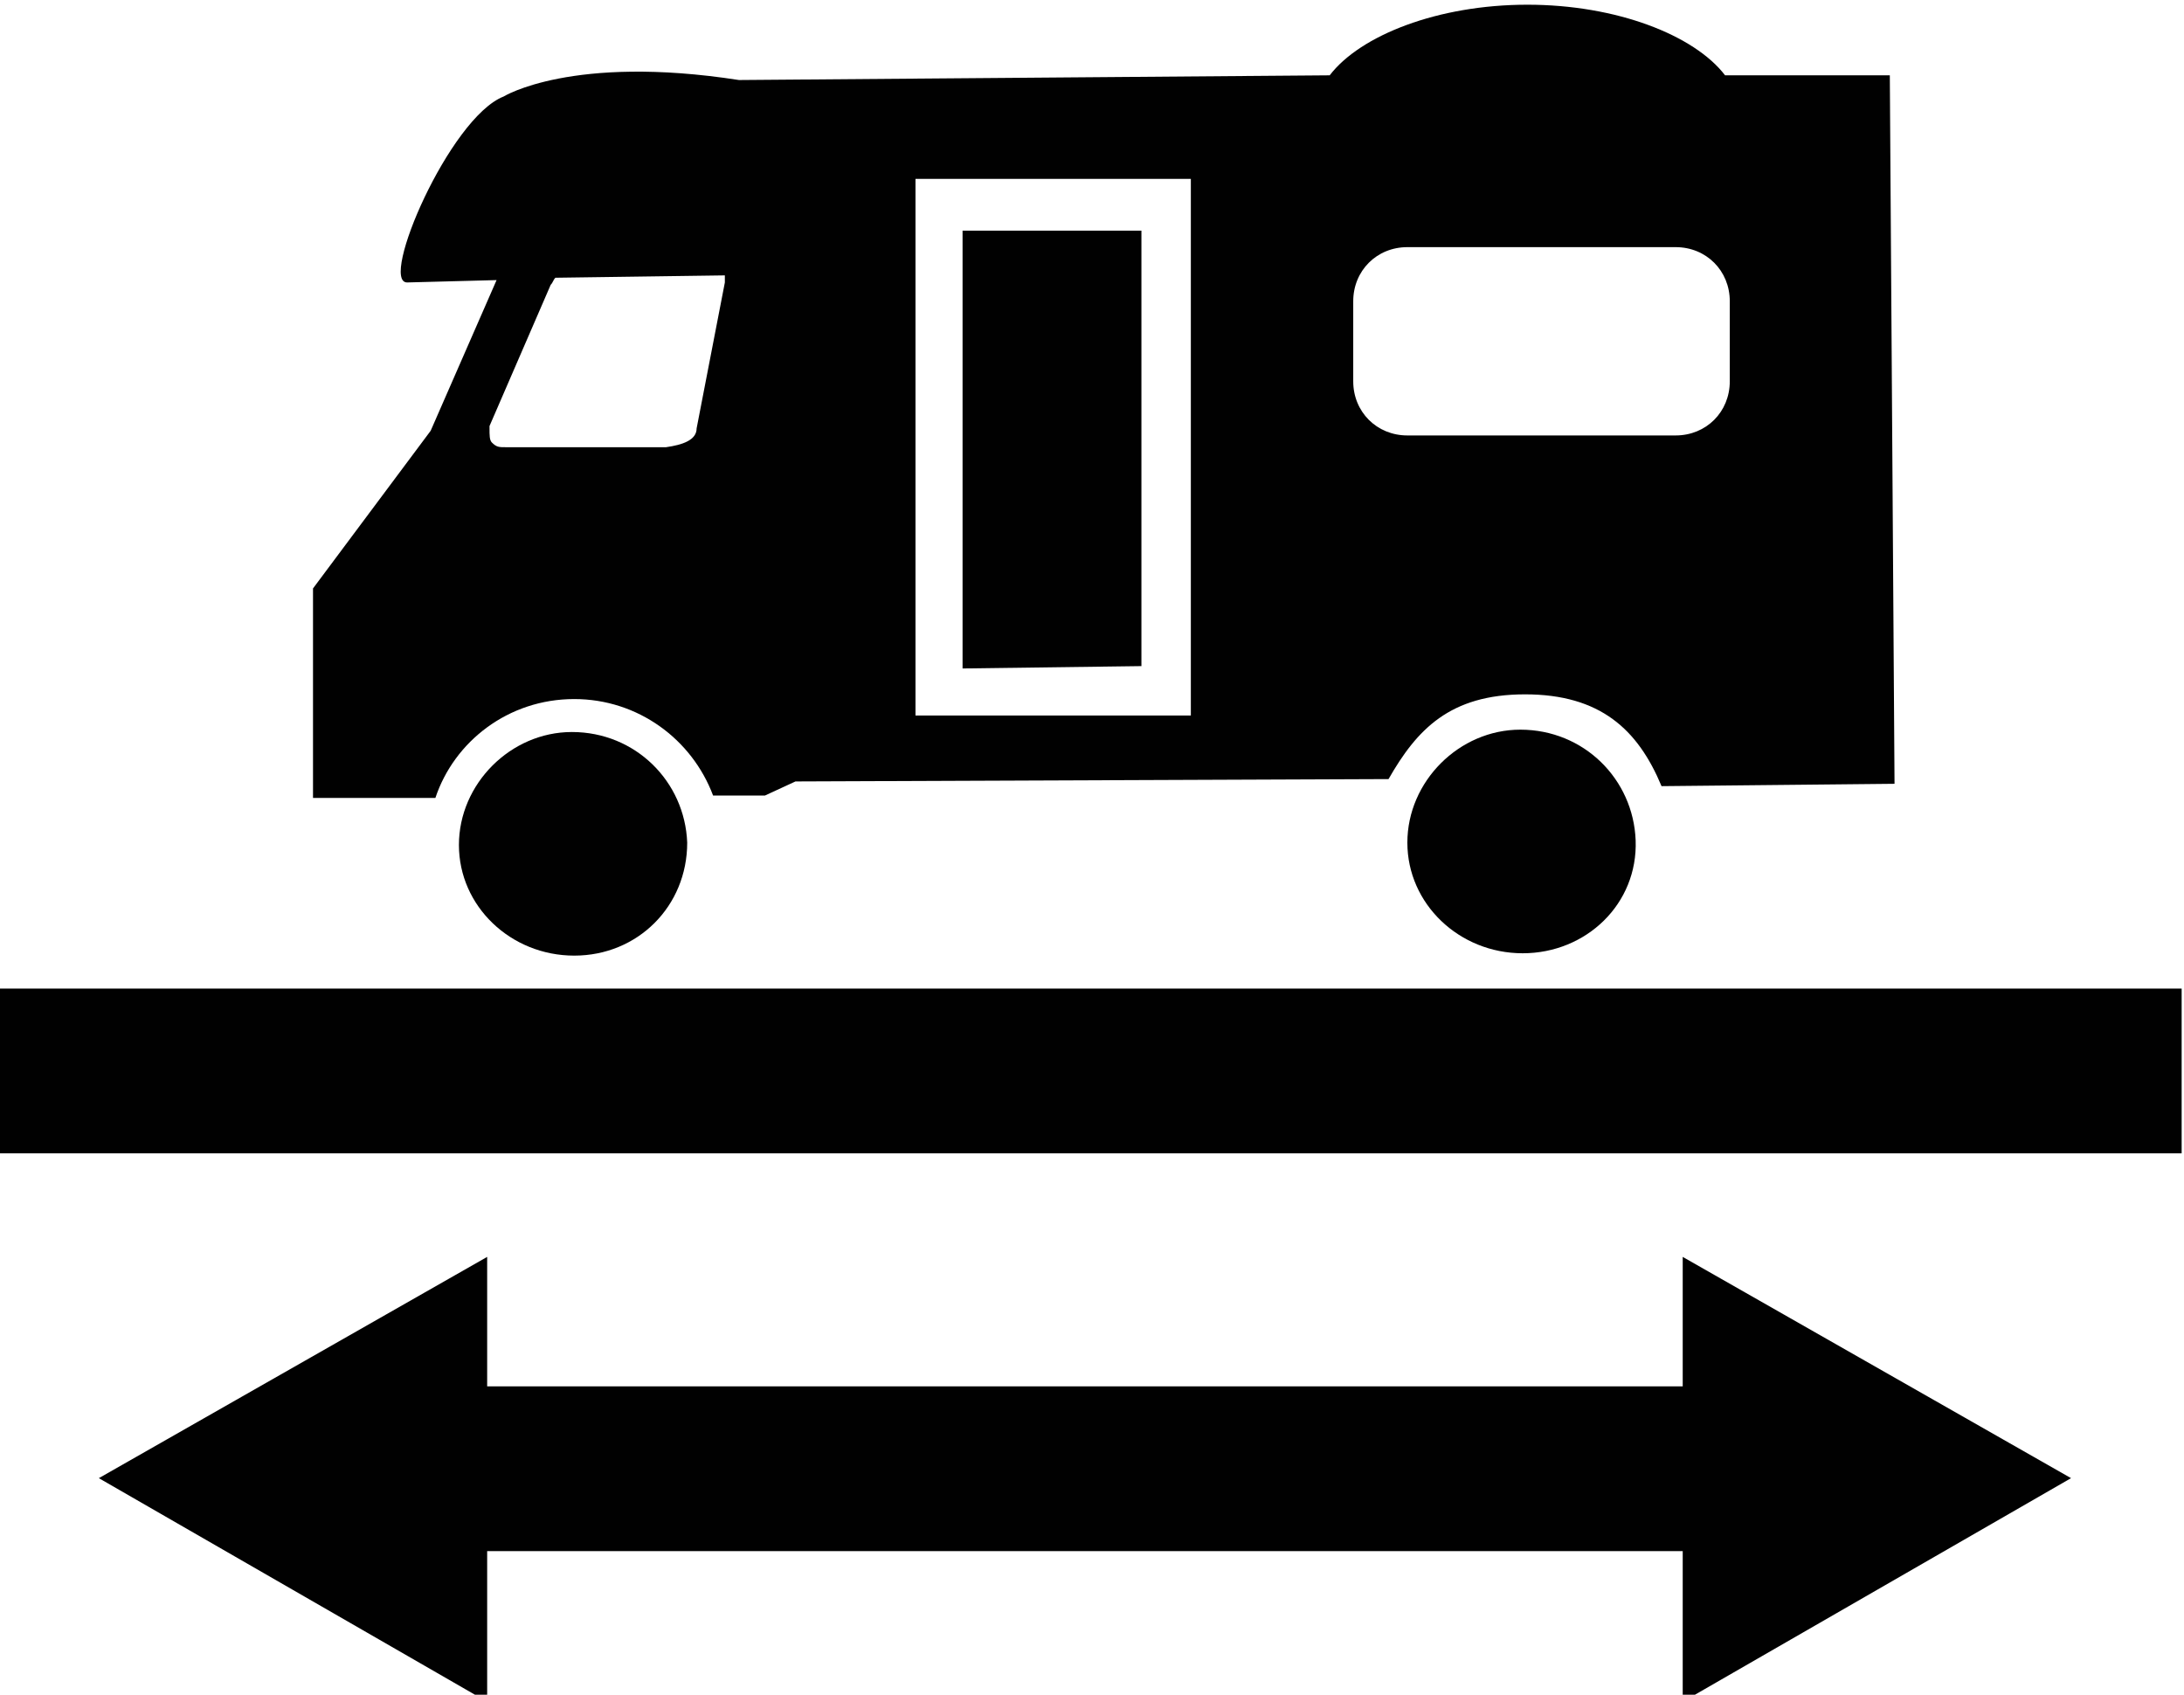
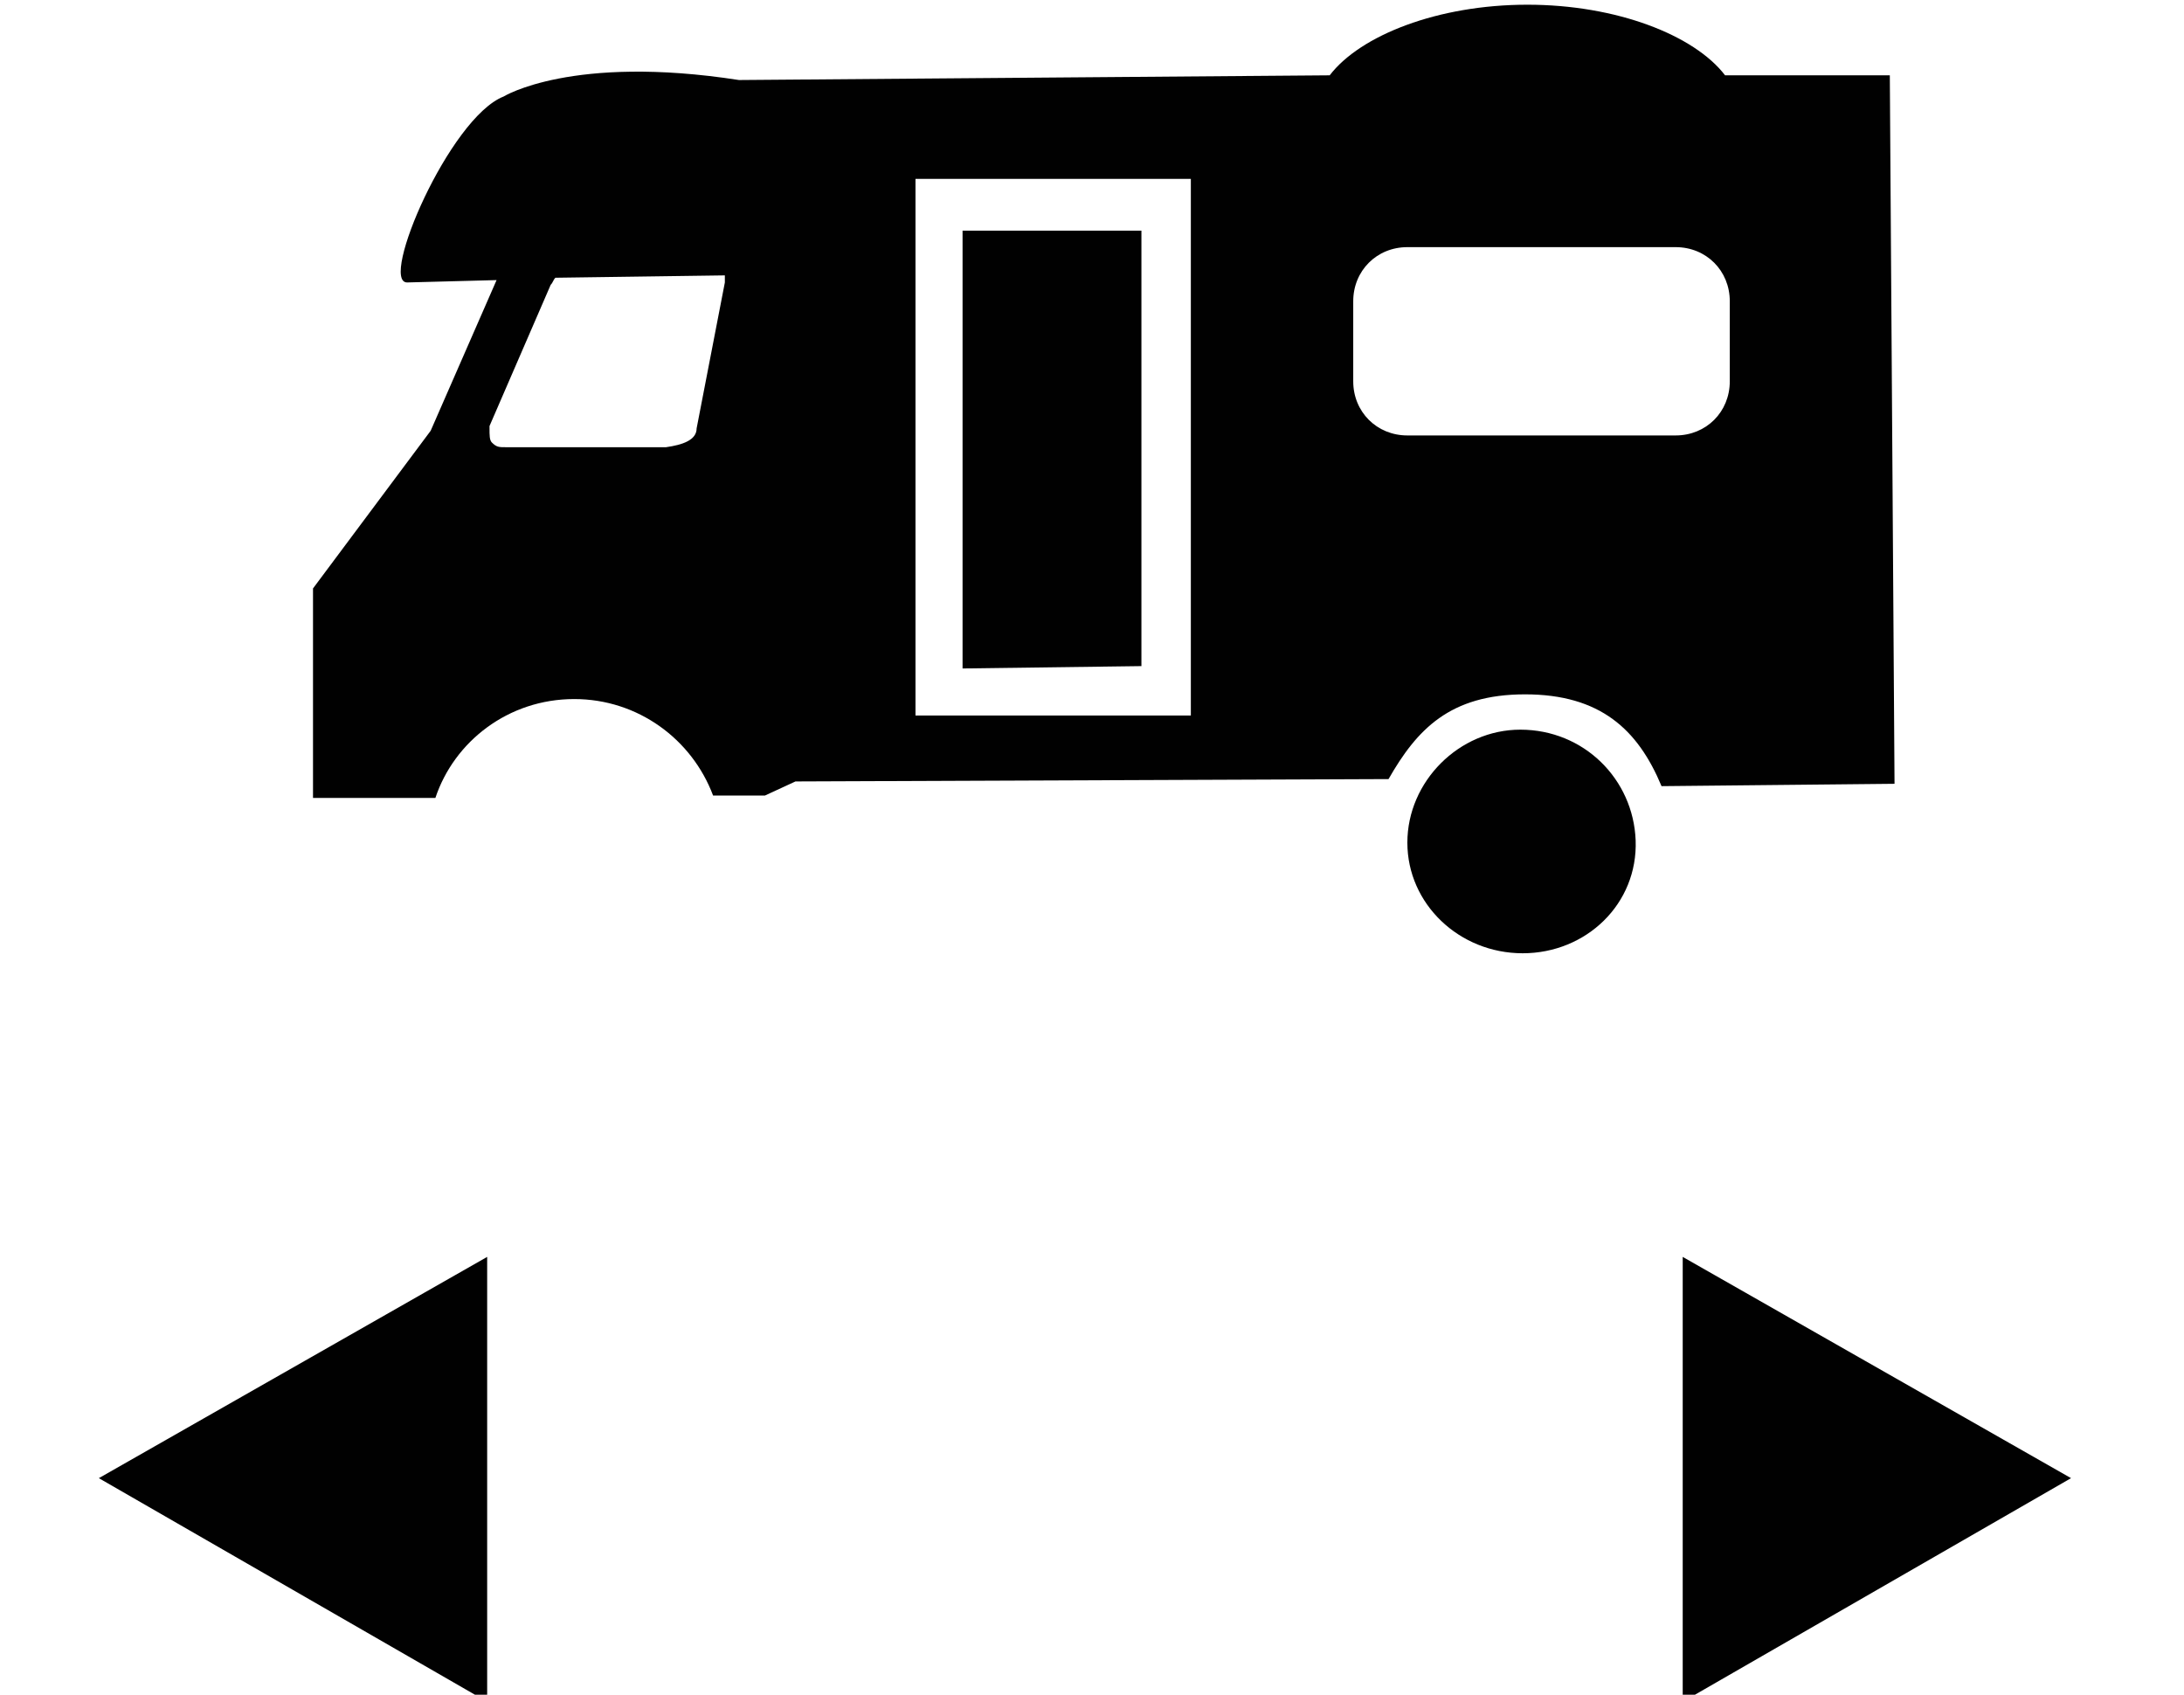
<svg xmlns="http://www.w3.org/2000/svg" version="1.1" id="Layer_1" x="0px" y="0px" width="92.8px" height="72px" viewBox="0 0 92.8 72" enable-background="new 0 0 92.8 72" xml:space="preserve">
  <g>
-     <rect x="-0.1" y="42" fill="#010101" width="92.8" height="7" />
    <polygon fill="#010101" points="88,62.8 71.5,53.4 71.5,72.3  " />
-     <rect x="12.9" y="58.9" fill="#010101" width="64.3" height="7" />
    <polygon fill="#010101" points="20.7,53.4 4.2,62.8 20.7,72.3  " />
    <g>
-       <path fill="#010101" d="M24.4,40.6c-2.7,0-4.9-2.1-4.9-4.7c0-2.6,2.2-4.8,4.8-4.8c2.7,0,4.8,2.1,4.9,4.7    C29.2,38.5,27.1,40.6,24.4,40.6z" />
      <path fill="#010101" d="M64.7,40.5c-2.7,0-4.9-2.1-4.9-4.7c0-2.6,2.2-4.8,4.8-4.8c2.7,0,4.8,2.1,4.9,4.7    C69.6,38.4,67.4,40.5,64.7,40.5z" />
      <polygon fill="#010101" points="48.5,9.8 40.9,9.8 40.9,28.4 48.5,28.3   " />
      <path fill="#010101" d="M80.3,3.2l-7,0c-1.3-1.7-4.6-3-8.4-3c-3.8,0-7.1,1.3-8.4,3L31.4,3.4c-7.1-1.1-10,0.7-10,0.7    c-2.3,0.9-5.3,7.9-4.1,7.9l3.8-0.1l-2.8,6.4L13.3,25l0,5.1l0,3.8l5.2,0c0.8-2.4,3.1-4.2,5.9-4.2c2.7,0,5,1.7,5.9,4.1l2.2,0    l1.3-0.6l25.2-0.1c1.2-2.1,2.6-3.6,5.8-3.6c3.2,0,4.8,1.5,5.8,3.9l9.9-0.1L80.3,3.2z M29.6,18.2c0,0.5-0.6,0.7-1.3,0.8l-6.8,0    c-0.3,0-0.4,0-0.6-0.2c-0.1-0.1-0.1-0.3-0.1-0.6l0-0.1l2.6-6c0.1-0.1,0.1-0.2,0.2-0.3l7.2-0.1c0,0.1,0,0.2,0,0.3L29.6,18.2z     M50.6,30.4l-11.7,0l0-22.8l11.7,0L50.6,30.4z M73.5,16.2c0,1.3-1,2.3-2.3,2.3l-11.4,0c-1.3,0-2.3-1-2.3-2.3l0-3.4    c0-1.3,1-2.3,2.3-2.3l11.4,0c1.3,0,2.3,1,2.3,2.3L73.5,16.2z" />
    </g>
  </g>
</svg>